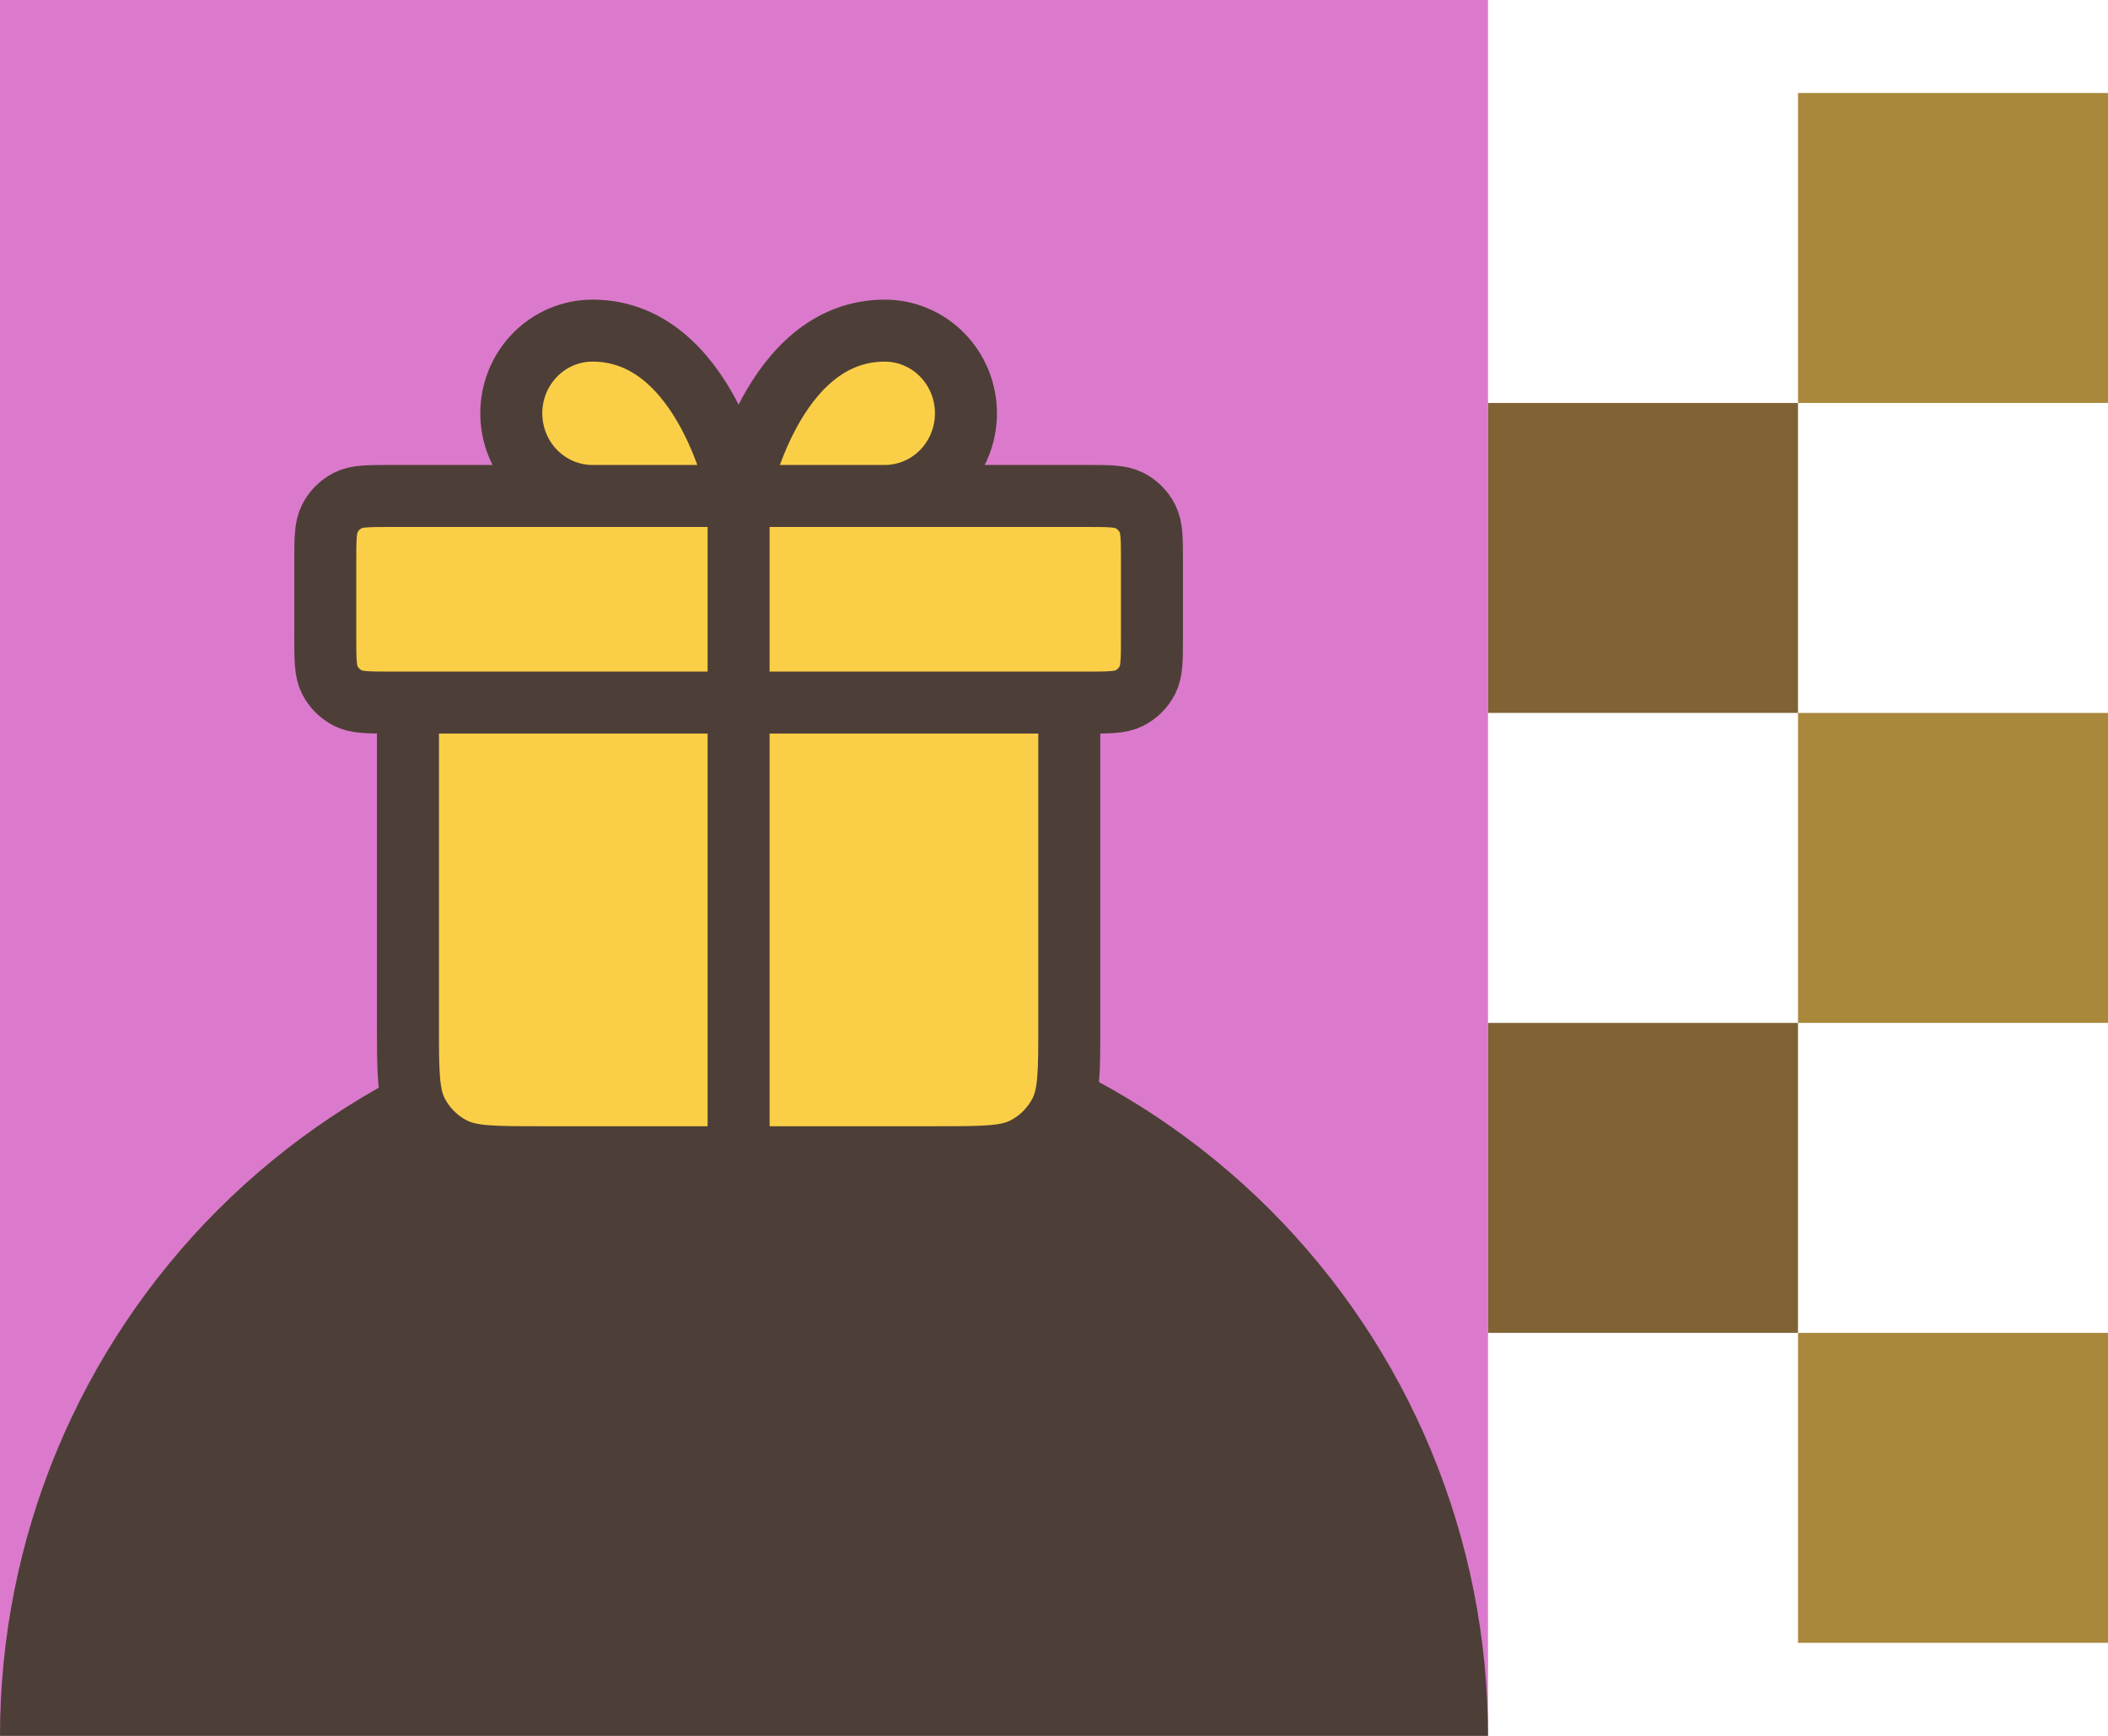
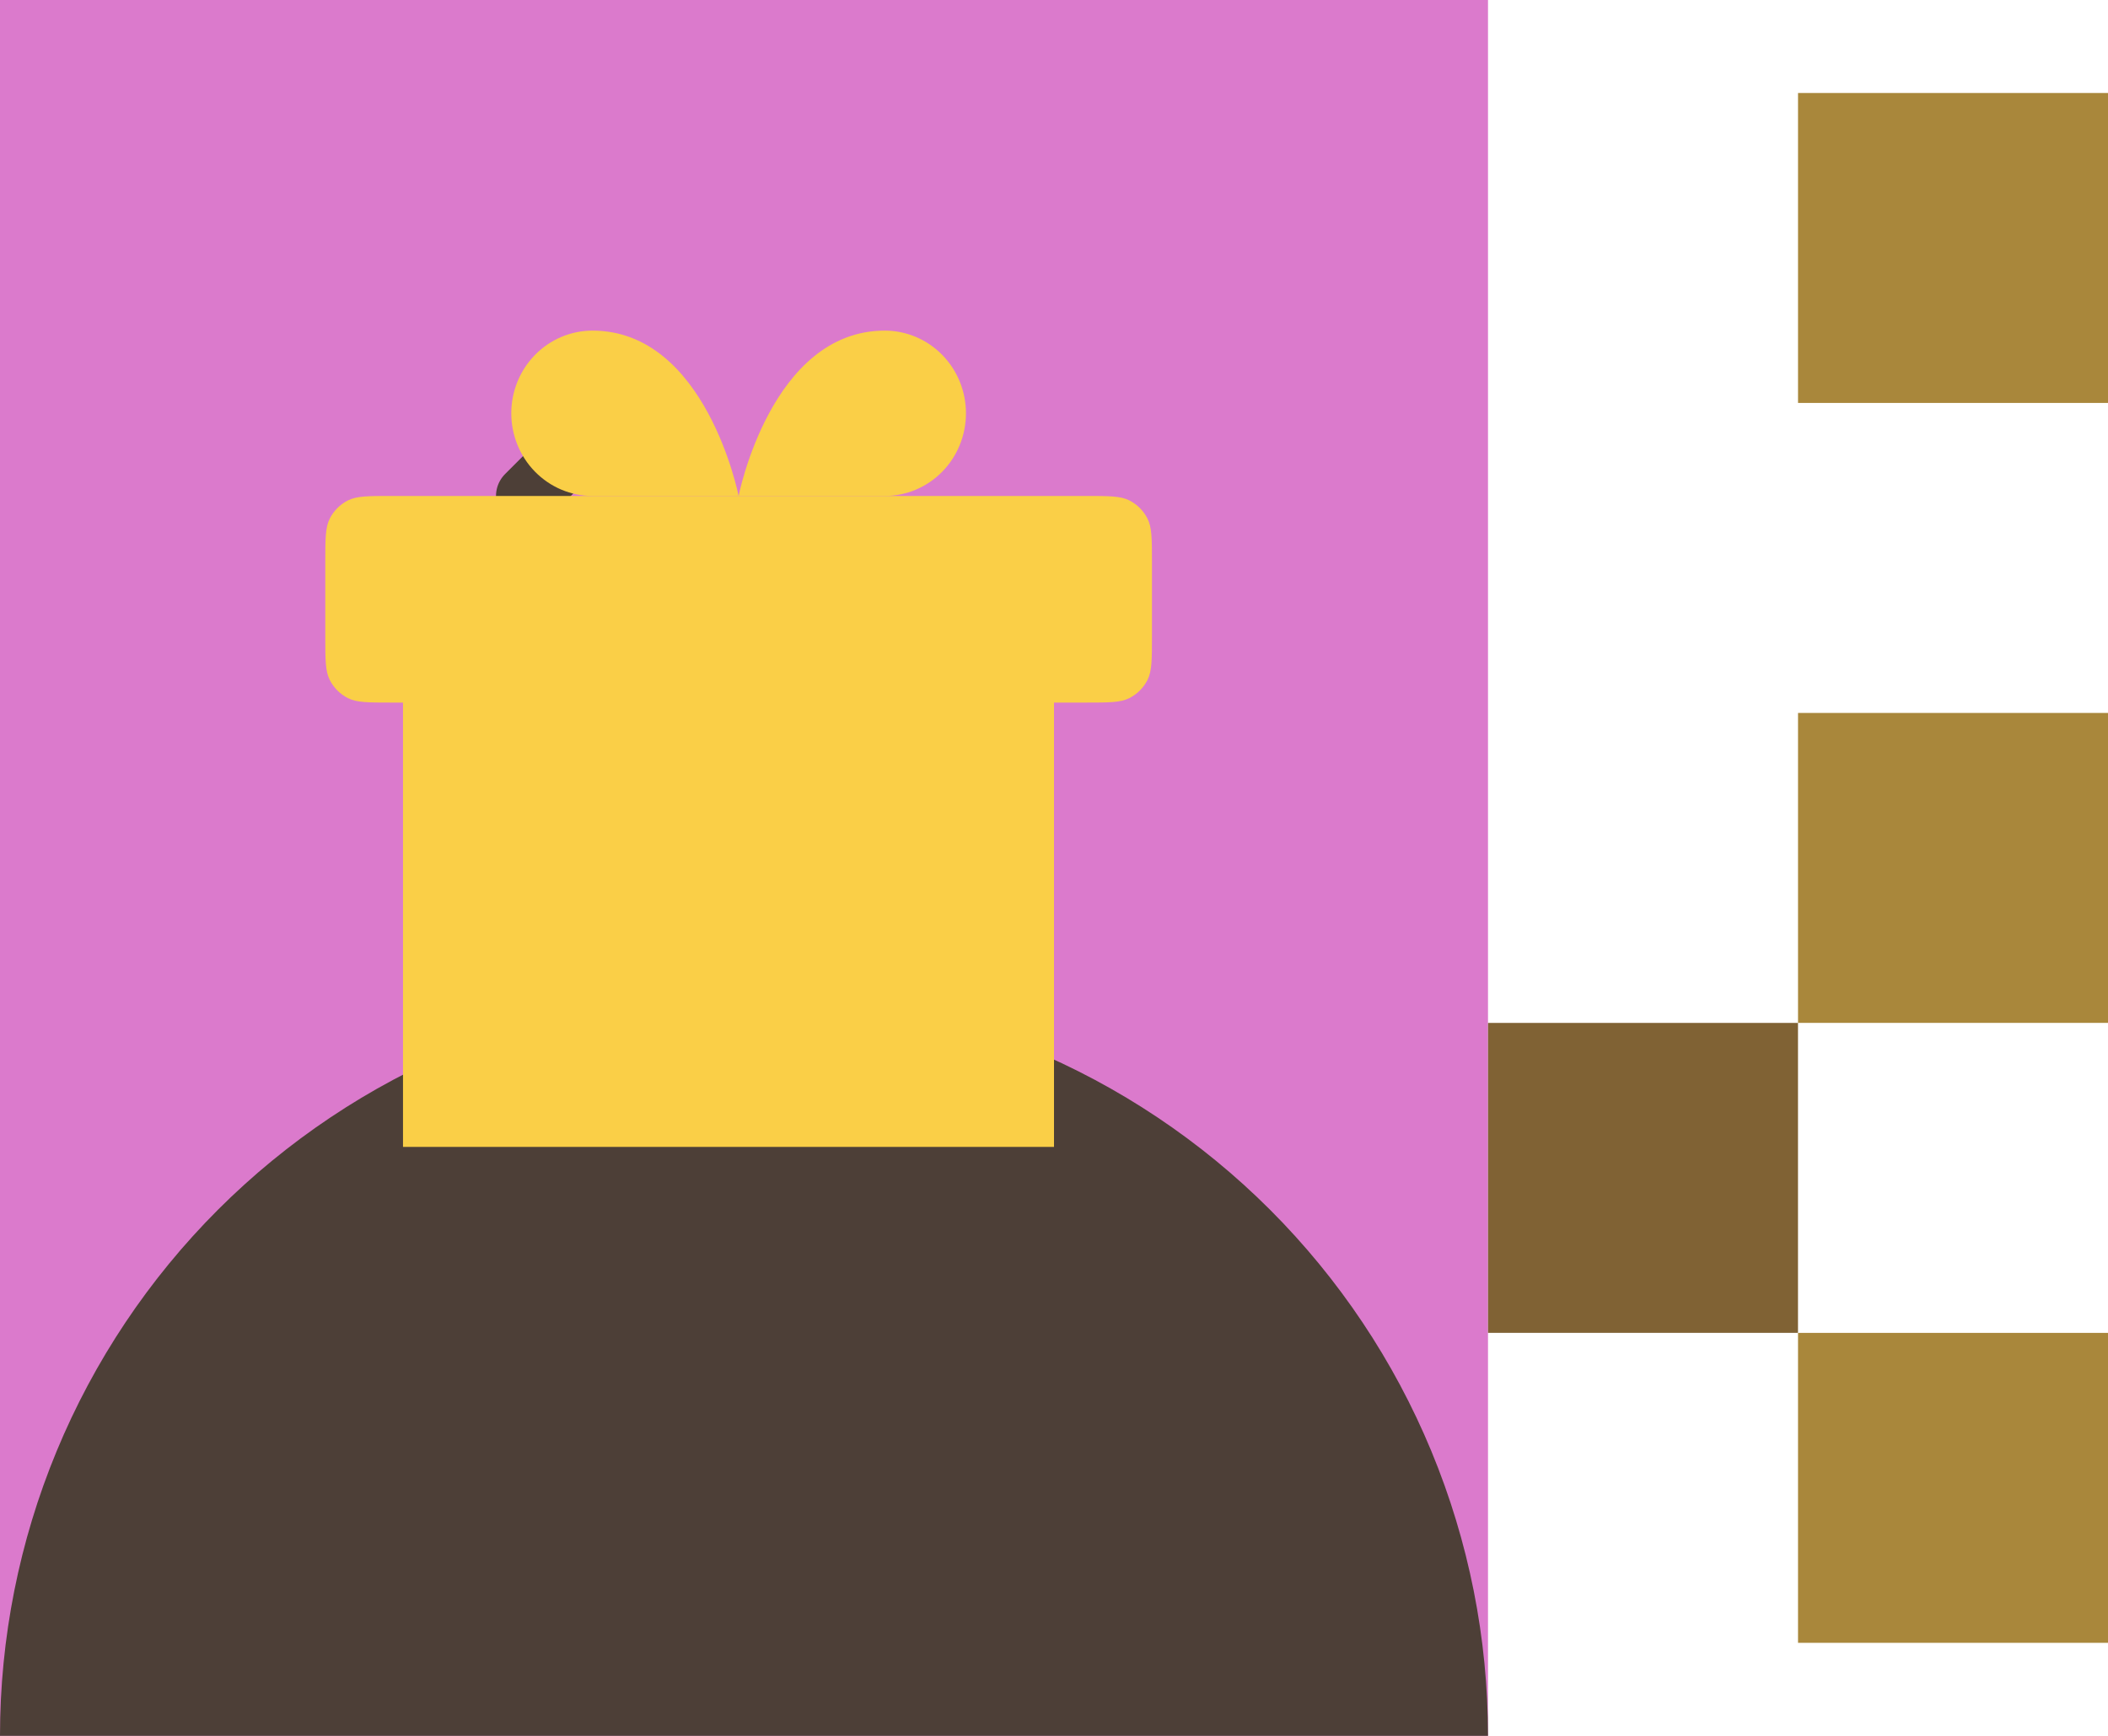
<svg xmlns="http://www.w3.org/2000/svg" width="68" height="56" viewBox="0 0 68 56" fill="none">
  <path d="M0 0H48V56H0V0Z" fill="#DB7ACC" />
  <path d="M20 13L17 16" stroke="#4D3F37" stroke-width="2" stroke-miterlimit="10" stroke-linecap="round" />
  <path d="M23.098 18.5L19 19.598" stroke="#4D3F37" stroke-width="2" stroke-miterlimit="10" stroke-linecap="round" />
  <path d="M48 56C48 52.848 47.379 49.727 46.173 46.816C44.967 43.904 43.199 41.258 40.971 39.029C38.742 36.801 36.096 35.033 33.184 33.827C30.273 32.621 27.152 32 24 32C20.848 32 17.727 32.621 14.816 33.827C11.904 35.033 9.258 36.801 7.029 39.029C4.801 41.258 3.033 43.904 1.827 46.816C0.621 49.727 -2.75532e-07 52.848 0 56L48 56Z" fill="#4D3F37" />
  <rect width="9.999" height="9.999" transform="matrix(-1 0 0 1 68 23)" fill="#A9873B" />
  <rect width="9.999" height="9.999" transform="matrix(-1 0 0 1 68 3)" fill="#A9873B" />
-   <rect width="9.999" height="9.999" transform="matrix(-1 0 0 1 58 13)" fill="#806234" />
  <rect width="9.999" height="9.999" transform="matrix(-1 0 0 1 58 33)" fill="#806234" />
  <rect width="9.999" height="9.999" transform="matrix(-1 0 0 1 68 43)" fill="#A9873B" />
  <rect x="13" y="22" width="21" height="15" fill="#FACF47" />
  <path d="M23.826 16H19.112C18.418 16 17.751 15.719 17.26 15.219C16.769 14.719 16.493 14.04 16.493 13.333C16.493 12.626 16.769 11.948 17.26 11.448C17.751 10.947 18.418 10.666 19.112 10.666C22.779 10.666 23.826 16 23.826 16Z" fill="#FACF47" />
  <path d="M23.826 16L28.541 16C29.235 16 29.902 15.719 30.393 15.219C30.884 14.719 31.16 14.04 31.16 13.333C31.16 12.626 30.884 11.948 30.393 11.448C29.902 10.947 29.235 10.666 28.541 10.666C24.874 10.666 23.826 16 23.826 16Z" fill="#FACF47" />
  <path d="M35.026 22.666C35.773 22.666 36.147 22.666 36.432 22.521C36.683 22.393 36.887 22.189 37.014 21.939C37.16 21.653 37.16 21.28 37.16 20.533V18.133C37.16 17.386 37.16 17.013 37.014 16.728C36.887 16.477 36.683 16.273 36.432 16.145C36.147 16 35.773 16 35.026 16L12.627 16C11.88 16 11.506 16 11.221 16.145C10.97 16.273 10.766 16.477 10.639 16.728C10.493 17.013 10.493 17.386 10.493 18.133L10.493 20.533C10.493 21.28 10.493 21.653 10.639 21.939C10.766 22.189 10.97 22.393 11.221 22.521C11.506 22.666 11.88 22.666 12.627 22.666L35.026 22.666Z" fill="#FACF47" />
-   <path d="M23.826 16L23.826 37.333M23.826 16H19.112C18.418 16 17.751 15.719 17.26 15.219C16.769 14.719 16.493 14.04 16.493 13.333C16.493 12.626 16.769 11.948 17.26 11.448C17.751 10.947 18.418 10.666 19.112 10.666C22.779 10.666 23.826 16 23.826 16ZM23.826 16L28.541 16C29.235 16 29.902 15.719 30.393 15.219C30.884 14.719 31.16 14.04 31.16 13.333C31.16 12.626 30.884 11.948 30.393 11.448C29.902 10.947 29.235 10.666 28.541 10.666C24.874 10.666 23.826 16 23.826 16ZM34.493 22.666V33.066C34.493 34.56 34.493 35.307 34.203 35.877C33.947 36.379 33.539 36.787 33.037 37.042C32.467 37.333 31.72 37.333 30.227 37.333L17.427 37.333C15.933 37.333 15.186 37.333 14.616 37.042C14.114 36.787 13.706 36.379 13.45 35.877C13.16 35.307 13.16 34.56 13.16 33.066L13.16 22.666M10.493 18.133L10.493 20.533C10.493 21.28 10.493 21.653 10.639 21.939C10.766 22.189 10.97 22.393 11.221 22.521C11.506 22.666 11.88 22.666 12.627 22.666L35.026 22.666C35.773 22.666 36.147 22.666 36.432 22.521C36.683 22.393 36.887 22.189 37.014 21.939C37.16 21.653 37.16 21.28 37.16 20.533V18.133C37.16 17.386 37.16 17.013 37.014 16.728C36.887 16.477 36.683 16.273 36.432 16.145C36.147 16 35.773 16 35.026 16L12.627 16C11.88 16 11.506 16 11.221 16.145C10.97 16.273 10.766 16.477 10.639 16.728C10.493 17.013 10.493 17.386 10.493 18.133Z" stroke="#4D3F37" stroke-width="2" stroke-linecap="round" stroke-linejoin="round" />
</svg>